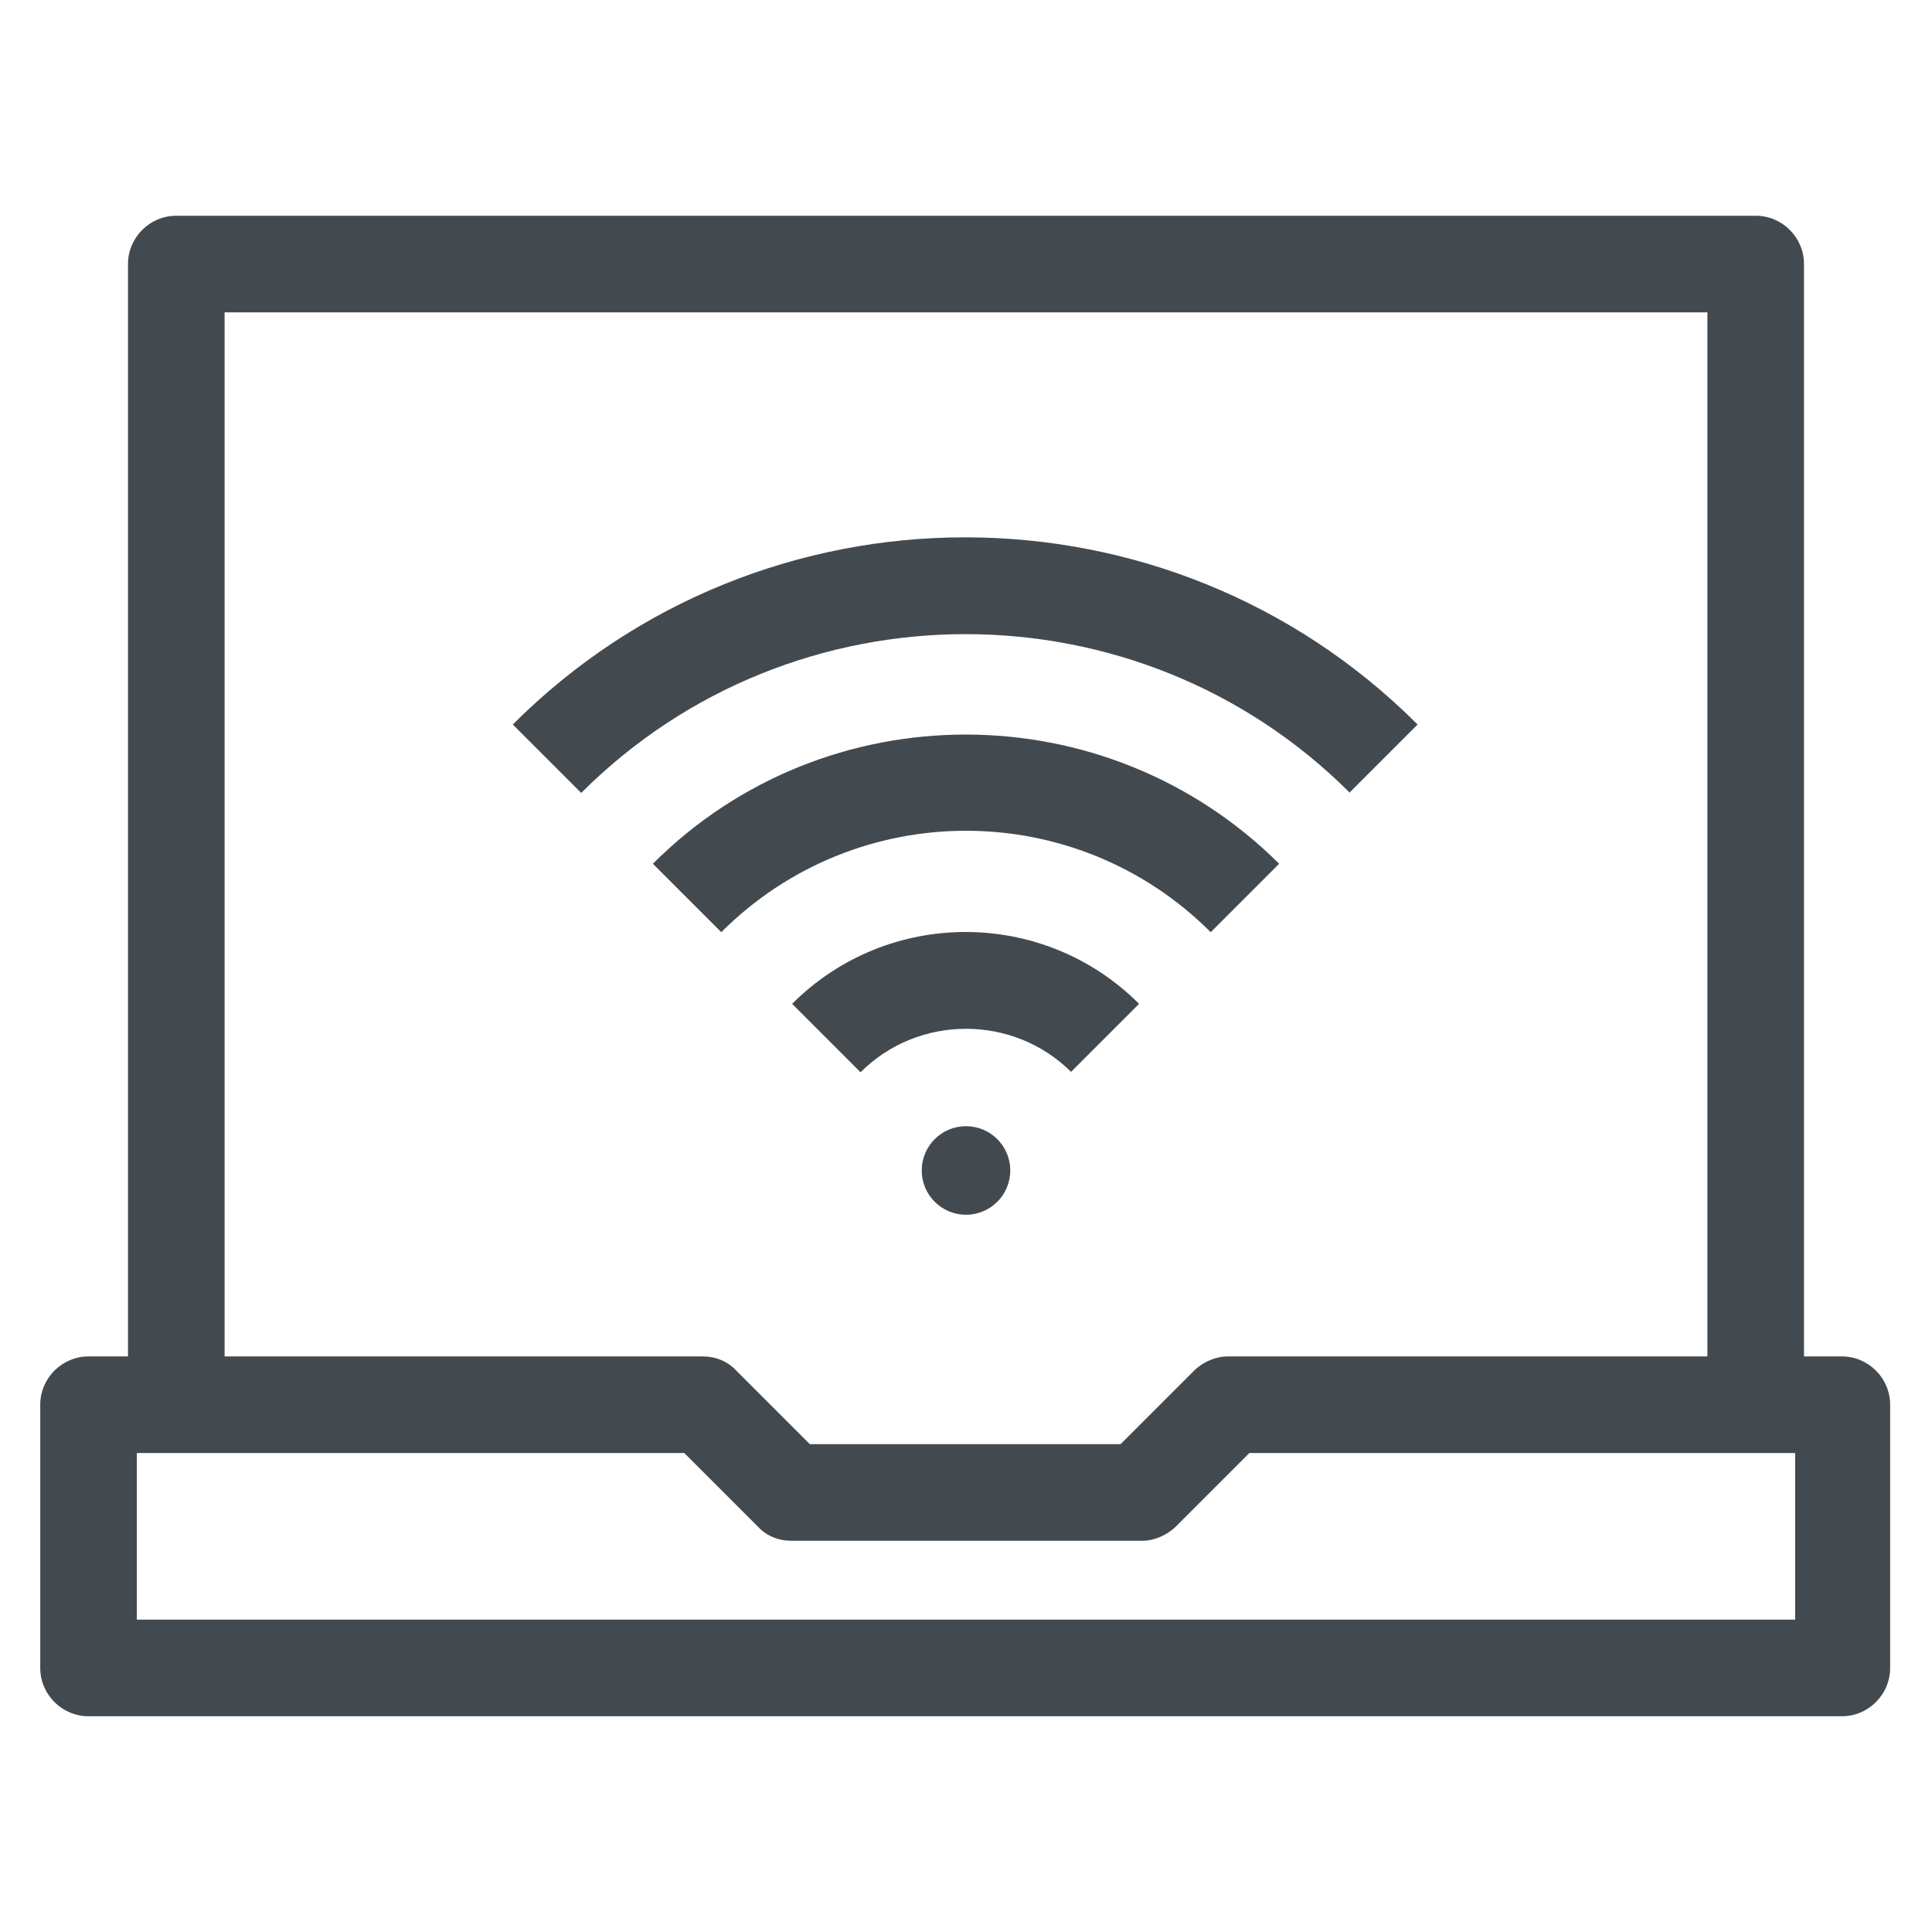
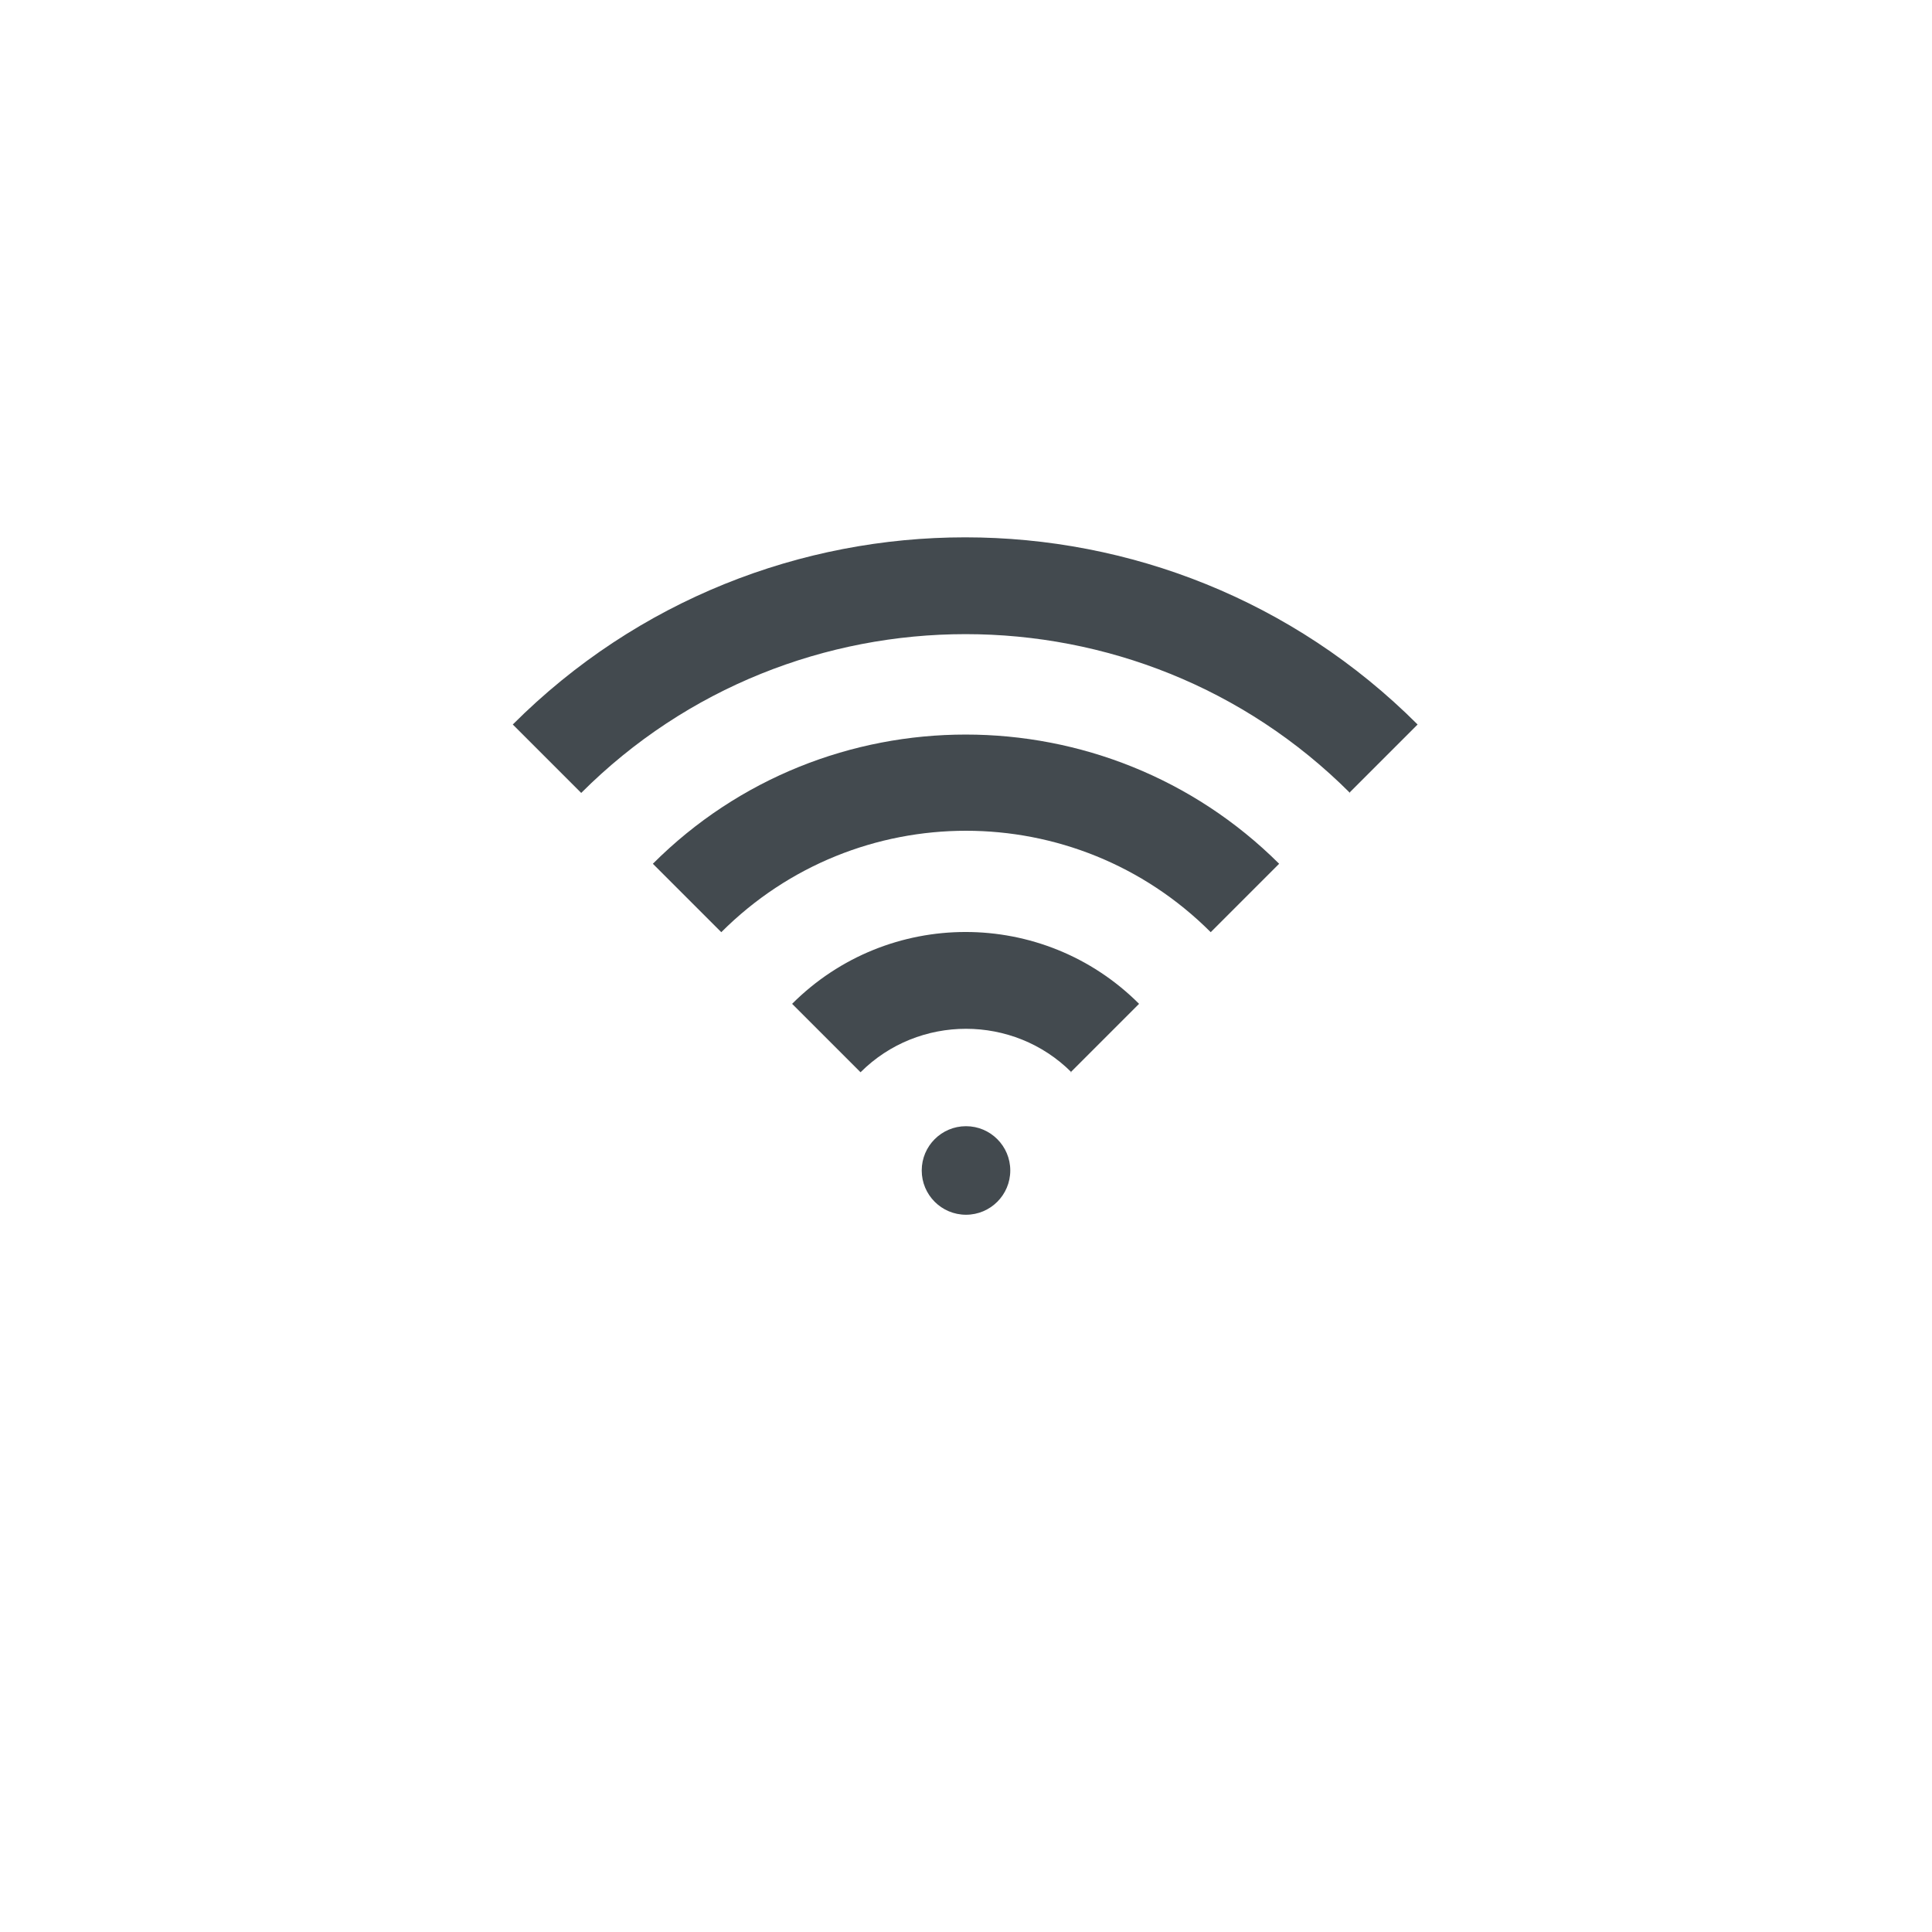
<svg xmlns="http://www.w3.org/2000/svg" id="OUTLINE" viewBox="0 0 24 24">
  <defs>
    <style>
      .cls-1 {
        fill: #434a4f;
      }
    </style>
  </defs>
  <g>
-     <path class="cls-1" d="m22.41,17.67h-1.2V3.88H2.79v13.79h-1.2V3.28c0-.33.27-.6.6-.6h19.62c.33,0,.6.27.6.6v14.39Z" />
-     <path class="cls-1" d="m22.9,21.32H1.1c-.33,0-.6-.27-.6-.6v-3.27c0-.33.27-.6.6-.6h7.63c.16,0,.31.06.42.18l.91.91h3.86l.91-.91c.11-.11.27-.18.42-.18h7.63c.33,0,.6.27.6.6v3.27c0,.33-.27.6-.6.6Zm-21.2-1.2h20.6v-2.07h-6.78l-.91.91c-.11.11-.27.18-.42.18h-4.36c-.16,0-.31-.06-.42-.18l-.91-.91H1.7v2.07Z" />
-   </g>
+     </g>
  <g>
    <g>
      <path class="cls-1" d="m13.31,13.32c-.72-.72-1.9-.72-2.62,0l-.85-.85c1.19-1.19,3.12-1.19,4.31,0l-.85.85Z" />
      <path class="cls-1" d="m15.04,11.58c-1.68-1.68-4.4-1.68-6.08,0l-.85-.85c2.14-2.14,5.63-2.14,7.78,0l-.85.85Z" />
      <path class="cls-1" d="m16.77,9.85c-2.63-2.63-6.92-2.63-9.55,0l-.85-.85c3.1-3.1,8.14-3.1,11.24,0l-.85.85Z" />
    </g>
    <circle class="cls-1" cx="12" cy="14.54" r=".55" />
  </g>
</svg>